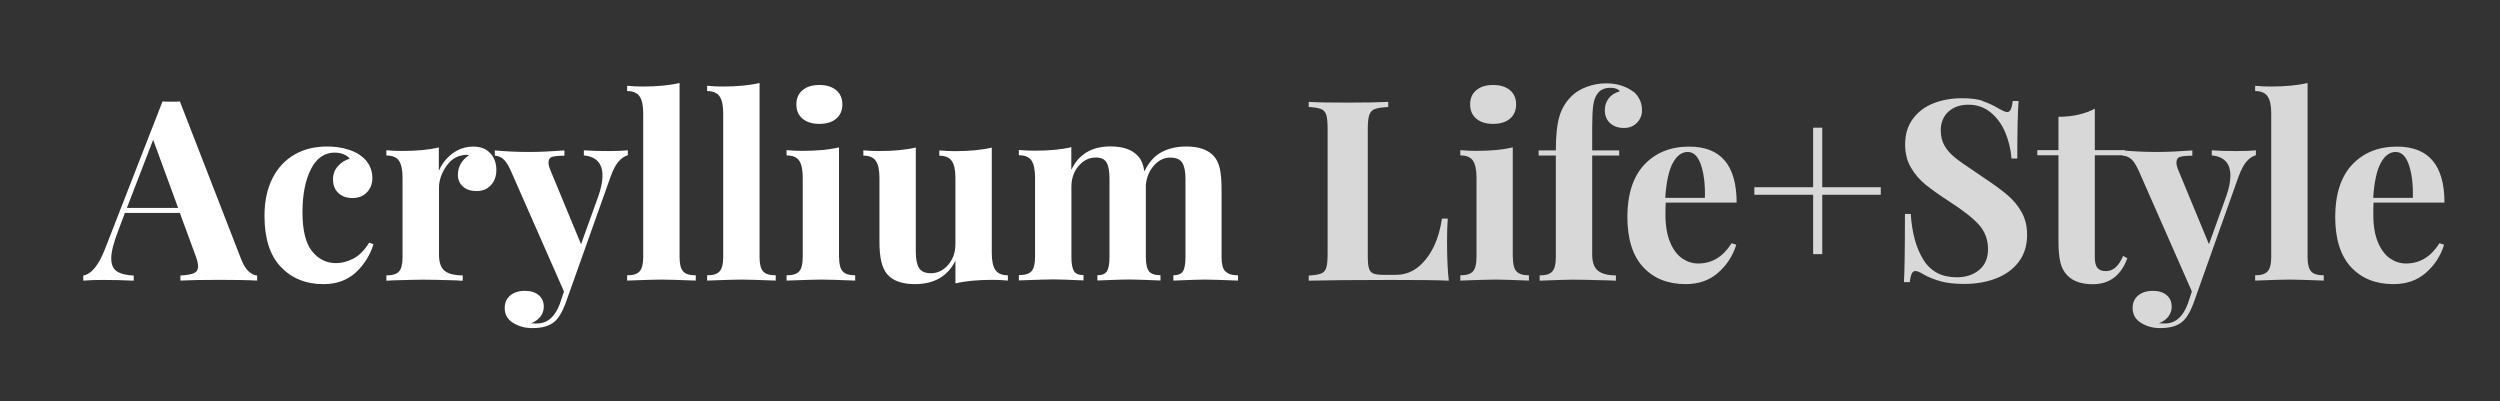
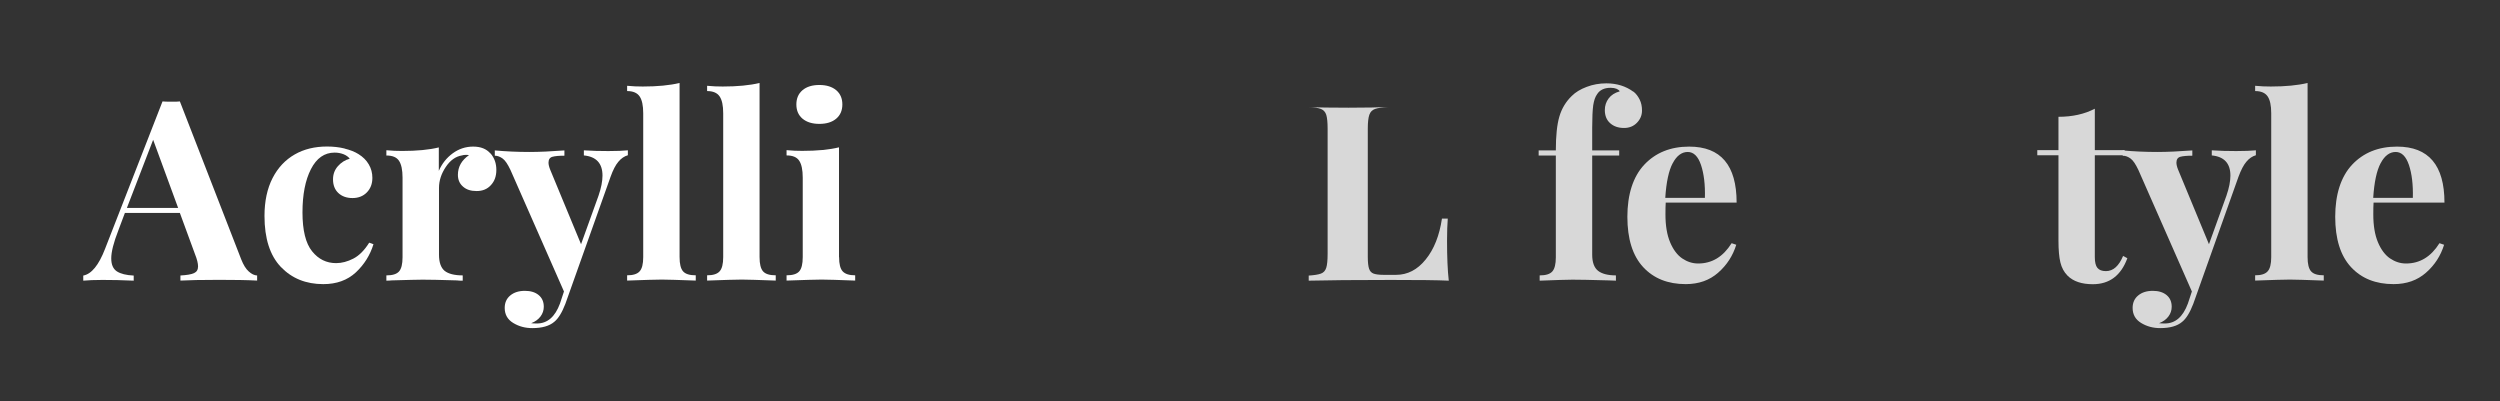
<svg xmlns="http://www.w3.org/2000/svg" viewBox="0 0 275.06 44.12">
  <rect x="0" y="0" width="275.06" height="44.12" fill="#333333" stroke="none" />
  <defs>
    <style>      .cls-1 {        fill: #d8d8d8;      }      .cls-2 {        fill: #fff;      }    </style>
  </defs>
  <g>
    <g id="Layer_1">
      <g>
        <path class="cls-2" d="M27.37,29.87c.31.28.62.43.92.44v.56c-1.11-.06-2.52-.08-4.22-.08-1.89,0-3.29.03-4.22.08v-.56c.7-.04,1.2-.12,1.5-.26.3-.14.44-.38.44-.74,0-.33-.11-.78-.33-1.33l-1.67-4.55h-6.05l-.72,1.92c-.52,1.33-.78,2.36-.78,3.08,0,.69.21,1.16.62,1.43.42.27,1.03.42,1.85.46v.56c-1.26-.06-2.41-.08-3.44-.08-.85,0-1.56.03-2.11.08v-.56c.91-.17,1.7-1.14,2.39-2.92l6.33-16.24c.2.02.53.03.97.03s.76,0,.94-.03l6.75,17.38c.24.61.52,1.06.83,1.33ZM19.6,22.88l-2.75-7.5-2.89,7.5h5.64Z" />
        <path class="cls-2" d="M37.92,16.35c.61.15,1.12.35,1.53.61.48.3.86.67,1.12,1.12.27.45.4.95.4,1.49,0,.65-.2,1.18-.61,1.6-.41.42-.94.62-1.58.62s-1.17-.19-1.56-.56c-.39-.37-.58-.87-.58-1.5,0-.56.18-1.04.53-1.44s.79-.69,1.31-.83c-.15-.2-.38-.37-.68-.49-.31-.12-.63-.18-.99-.18-1.11,0-1.98.61-2.6,1.82-.62,1.21-.93,2.8-.93,4.76s.35,3.41,1.06,4.28c.7.87,1.58,1.3,2.64,1.3.63,0,1.26-.17,1.9-.5.64-.33,1.22-.92,1.74-1.75l.47.17c-.37,1.2-1.02,2.24-1.94,3.1-.93.86-2.12,1.29-3.58,1.29-1.91,0-3.46-.63-4.67-1.89-1.2-1.26-1.8-3.13-1.8-5.61,0-1.63.3-3.02.89-4.17.59-1.15,1.41-2.01,2.44-2.6s2.22-.87,3.55-.87c.68,0,1.33.07,1.94.22Z" />
        <path class="cls-2" d="M53.97,16.88c.43.5.64,1.1.64,1.81s-.2,1.25-.6,1.68c-.4.44-.92.65-1.57.65s-1.13-.16-1.5-.49c-.37-.32-.56-.75-.56-1.29,0-.89.41-1.61,1.22-2.17-.07-.02-.19-.03-.33-.03-.19,0-.33.02-.44.06-.7.11-1.3.54-1.79,1.28-.49.74-.74,1.5-.74,2.28v7.36c0,.85.21,1.44.62,1.78.42.33,1.08.5,1.99.5v.58c-.26,0-.47,0-.64-.03-1.89-.06-3.15-.08-3.78-.08-.5,0-1.64.03-3.42.08-.15.02-.33.03-.56.03v-.58c.67,0,1.13-.14,1.39-.43.26-.29.39-.81.39-1.57v-8.75c0-.85-.13-1.47-.39-1.86-.26-.39-.72-.58-1.39-.58v-.58c.59.06,1.17.08,1.72.08,1.65,0,3-.13,4.05-.39v2.58c.35-.8.86-1.44,1.53-1.93.67-.49,1.42-.74,2.25-.74s1.46.25,1.89.75Z" />
        <path class="cls-2" d="M69.08,16.52v.56c-.39.11-.74.35-1.04.71-.31.36-.6.92-.87,1.68l-4.97,13.97c-.37.96-.78,1.62-1.22,1.97-.54.46-1.34.69-2.42.69-.78,0-1.48-.19-2.1-.57-.62-.38-.93-.93-.93-1.65,0-.57.2-1.03.61-1.37.41-.34.94-.51,1.61-.51.63,0,1.13.15,1.51.46.38.31.57.74.57,1.29,0,.39-.12.75-.36,1.07-.24.32-.58.57-1.03.74.13.02.34.03.64.03,1.15,0,1.99-.73,2.53-2.19l.44-1.33-5.89-13.38c-.3-.63-.58-1.05-.86-1.25-.28-.2-.56-.31-.86-.31v-.58c1.22.11,2.49.17,3.8.17,1.09,0,2.38-.06,3.86-.17v.58c-.59,0-1.03.04-1.32.12-.29.08-.43.3-.43.65,0,.2.06.46.19.78l3.39,8.19,1.92-5.33c.3-.87.44-1.61.44-2.22,0-1.35-.69-2.09-2.05-2.22v-.56c.87.06,1.77.08,2.69.08s1.64-.03,2.14-.08Z" />
        <path class="cls-2" d="M74.77,28.29c0,.76.13,1.28.39,1.57.26.29.72.43,1.39.43v.58c-1.93-.07-3.17-.11-3.72-.11-.63,0-1.91.04-3.83.11v-.58c.65,0,1.11-.14,1.37-.43.27-.29.4-.81.4-1.57v-15.83c0-.85-.13-1.47-.4-1.86-.27-.39-.73-.58-1.37-.58v-.58c.59.06,1.17.08,1.72.08,1.61,0,2.96-.13,4.05-.39v19.16Z" />
        <path class="cls-2" d="M83.57,28.29c0,.76.13,1.28.39,1.57.26.29.72.43,1.39.43v.58c-1.93-.07-3.17-.11-3.72-.11-.63,0-1.91.04-3.83.11v-.58c.65,0,1.11-.14,1.37-.43.27-.29.4-.81.4-1.57v-15.83c0-.85-.13-1.47-.4-1.86-.27-.39-.73-.58-1.37-.58v-.58c.59.06,1.17.08,1.72.08,1.61,0,2.96-.13,4.05-.39v19.16Z" />
        <path class="cls-2" d="M92.32,28.29c0,.76.13,1.28.4,1.57.27.29.73.43,1.37.43v.58c-1.85-.07-3.08-.11-3.69-.11-.57,0-1.86.04-3.86.11v-.58c.67,0,1.13-.14,1.39-.43.26-.29.39-.81.39-1.57v-8.75c0-.85-.13-1.47-.39-1.86-.26-.39-.72-.58-1.39-.58v-.58c.59.06,1.17.08,1.72.08,1.65,0,3-.13,4.05-.39v12.08ZM92,9.92c.45.38.68.9.68,1.57s-.23,1.19-.68,1.57c-.45.38-1.07.57-1.85.57s-1.39-.19-1.85-.57c-.45-.38-.68-.9-.68-1.57s.23-1.19.68-1.57c.45-.38,1.07-.57,1.85-.57s1.39.19,1.85.57Z" />
-         <path class="cls-2" d="M109.12,27.85c0,.85.13,1.47.4,1.86.27.39.73.58,1.37.58v.58c-.57-.06-1.15-.08-1.72-.08-1.61,0-2.96.13-4.05.39v-2.5c-.85,1.72-2.34,2.58-4.47,2.58-1.39,0-2.4-.36-3.03-1.08-.3-.35-.51-.81-.65-1.37-.14-.56-.21-1.31-.21-2.23v-7.02c0-.85-.13-1.47-.4-1.86-.27-.39-.73-.58-1.37-.58v-.58c.57.06,1.15.08,1.72.08,1.61,0,2.96-.13,4.05-.39v11.5c0,.78.12,1.36.35,1.75s.67.58,1.32.58c.74,0,1.37-.31,1.9-.93.53-.62.79-1.38.79-2.29v-7.27c0-.85-.13-1.47-.4-1.86-.27-.39-.73-.58-1.37-.58v-.58c.59.06,1.17.08,1.72.08,1.61,0,2.96-.13,4.05-.39v11.63Z" />
-         <path class="cls-2" d="M134.84,29.86c.27.29.73.43,1.37.43v.58c-1.85-.07-3.07-.11-3.67-.11-.52,0-1.67.04-3.44.11v-.58c.5,0,.85-.14,1.04-.42.19-.28.29-.81.29-1.58v-8.64c0-.78-.12-1.36-.35-1.74-.23-.38-.67-.57-1.32-.57-.69,0-1.28.29-1.79.86-.51.57-.81,1.28-.9,2.11v7.97c0,.76.12,1.28.35,1.57.23.29.65.43,1.26.43v.58c-1.78-.07-2.94-.11-3.5-.11-.52,0-1.67.04-3.44.11v-.58c.5,0,.85-.14,1.04-.43.19-.29.29-.81.29-1.57v-8.64c0-.78-.1-1.36-.31-1.74s-.6-.57-1.19-.57c-.74,0-1.37.31-1.9.93-.53.62-.79,1.38-.79,2.29v7.72c0,.76.1,1.28.29,1.57.19.29.54.43,1.04.43v.58c-1.63-.07-2.72-.11-3.28-.11s-1.83.04-3.83.11v-.58c.67,0,1.13-.14,1.39-.43.26-.29.39-.81.39-1.57v-8.75c0-.85-.13-1.47-.39-1.86-.26-.39-.72-.58-1.39-.58v-.58c.59.06,1.17.08,1.72.08,1.65,0,3-.13,4.05-.39v2.5c.81-1.72,2.25-2.58,4.3-2.58,1.41,0,2.42.36,3.05,1.08.35.37.58.93.69,1.67.48-1,1.11-1.71,1.89-2.12.78-.42,1.68-.62,2.72-.62,1.41,0,2.42.36,3.05,1.08.3.33.51.79.64,1.36.13.57.19,1.32.19,2.25v7.47c0,.76.13,1.28.4,1.57Z" />
-         <path class="cls-1" d="M152.74,11.77c-.67.04-1.15.11-1.46.22-.3.11-.51.32-.62.64-.11.31-.17.82-.17,1.53v14.11c0,.59.05,1.02.14,1.29.09.27.25.45.49.54s.61.14,1.12.14h1.36c1.26,0,2.35-.56,3.26-1.69.92-1.13,1.51-2.63,1.79-4.5h.64c-.05.63-.08,1.44-.08,2.44,0,1.78.06,3.24.19,4.39-1.26-.06-3.38-.08-6.36-.08-4.04,0-7.05.03-9.05.08v-.56c.61-.04,1.06-.11,1.35-.22.29-.11.48-.32.58-.64.1-.31.15-.82.15-1.53v-13.77c0-.7-.05-1.21-.15-1.53-.1-.31-.3-.53-.58-.64-.29-.11-.74-.19-1.35-.22v-.56c.94.06,2.41.08,4.39.08s3.34-.03,4.36-.08v.56Z" />
-         <path class="cls-1" d="M166.45,28.29c0,.76.13,1.28.4,1.57.27.29.73.43,1.37.43v.58c-1.85-.07-3.08-.11-3.69-.11-.57,0-1.86.04-3.86.11v-.58c.67,0,1.13-.14,1.39-.43.26-.29.39-.81.39-1.57v-8.75c0-.85-.13-1.47-.39-1.86-.26-.39-.72-.58-1.39-.58v-.58c.59.06,1.17.08,1.72.08,1.65,0,3-.13,4.05-.39v12.08ZM166.13,9.92c.45.38.68.9.68,1.57s-.23,1.19-.68,1.57c-.45.38-1.07.57-1.85.57s-1.39-.19-1.85-.57c-.45-.38-.68-.9-.68-1.57s.23-1.19.68-1.57c.45-.38,1.07-.57,1.85-.57s1.39.19,1.85.57Z" />
+         <path class="cls-1" d="M152.74,11.77c-.67.04-1.15.11-1.46.22-.3.11-.51.32-.62.64-.11.31-.17.82-.17,1.53v14.11c0,.59.05,1.02.14,1.29.09.27.25.45.49.54s.61.14,1.12.14h1.36c1.26,0,2.35-.56,3.26-1.69.92-1.13,1.51-2.63,1.79-4.5h.64c-.05.63-.08,1.44-.08,2.44,0,1.78.06,3.24.19,4.39-1.26-.06-3.38-.08-6.36-.08-4.04,0-7.05.03-9.05.08v-.56c.61-.04,1.06-.11,1.35-.22.29-.11.48-.32.58-.64.1-.31.15-.82.15-1.53v-13.77c0-.7-.05-1.21-.15-1.53-.1-.31-.3-.53-.58-.64-.29-.11-.74-.19-1.35-.22c.94.06,2.41.08,4.39.08s3.34-.03,4.36-.08v.56Z" />
        <path class="cls-1" d="M179.72,10.08c.28.22.5.51.68.87.18.36.26.76.26,1.21,0,.52-.19.97-.56,1.35-.37.38-.84.57-1.42.57-.63,0-1.14-.18-1.53-.53-.39-.35-.58-.83-.58-1.44,0-.48.14-.91.42-1.28.28-.37.68-.63,1.22-.78-.06-.11-.17-.2-.35-.28-.18-.07-.39-.11-.65-.11-.7,0-1.2.24-1.5.72-.2.28-.34.69-.42,1.22-.07.54-.11,1.34-.11,2.42v2.53h2.97v.56h-2.97v10.91c0,.85.22,1.44.65,1.78.43.33,1.09.5,1.96.5v.58l-.78-.03c-2.05-.06-3.39-.08-4-.08-.56,0-1.76.04-3.61.11v-.58c.67,0,1.13-.14,1.39-.43.26-.29.39-.81.39-1.57v-11.19h-1.89v-.56h1.89c0-1.61.13-2.85.39-3.73.26-.88.71-1.63,1.36-2.26.41-.41.95-.74,1.64-1,.68-.26,1.41-.39,2.17-.39,1.15,0,2.14.31,2.97.92Z" />
        <path class="cls-1" d="M190.53,26.76l.5.17c-.37,1.2-1.03,2.23-1.99,3.07-.95.84-2.14,1.26-3.57,1.26-1.96,0-3.52-.62-4.68-1.87s-1.74-3.1-1.74-5.54.62-4.41,1.86-5.73c1.24-1.32,2.89-1.99,4.94-1.99,3.48,0,5.22,2.05,5.22,6.16h-7.8c-.02.28-.03.71-.03,1.31,0,1.22.17,2.24.51,3.05.34.81.79,1.41,1.33,1.78.55.37,1.13.56,1.76.56,1.52,0,2.74-.74,3.67-2.22ZM184.04,17.95c-.44.82-.71,2.1-.82,3.82h4.36c.04-1.46-.11-2.67-.43-3.62-.32-.95-.81-1.43-1.46-1.43s-1.22.41-1.65,1.24Z" />
-         <path class="cls-1" d="M200.49,20.6h6.44v.83h-6.44v6.53h-1v-6.53h-6.47v-.83h6.47v-6.55h1v6.55Z" />
-         <path class="cls-1" d="M218.15,11.13c.57.19,1.16.45,1.75.81.2.11.38.2.54.28.16.07.29.11.4.11.17,0,.3-.1.39-.29s.17-.5.22-.93h.64c-.09,1.24-.14,3.35-.14,6.33h-.64c-.07-1-.3-1.95-.68-2.86-.38-.91-.92-1.64-1.61-2.21-.69-.56-1.5-.85-2.43-.85s-1.64.25-2.21.76c-.56.51-.85,1.2-.85,2.07,0,.65.14,1.21.42,1.69.28.48.67.92,1.17,1.32s1.27.94,2.3,1.62l.89.61c1.09.72,1.95,1.35,2.58,1.89.63.54,1.14,1.16,1.54,1.87.4.71.6,1.54.6,2.48,0,1.19-.31,2.18-.92,2.98-.61.81-1.44,1.41-2.49,1.82-1.05.41-2.21.61-3.48.61-1.04,0-1.9-.09-2.58-.28-.68-.18-1.31-.43-1.89-.75-.41-.26-.72-.39-.94-.39-.17,0-.3.1-.39.29s-.17.5-.22.93h-.64c.07-1.17.11-3.67.11-7.5h.64c.13,2.07.59,3.75,1.39,5.04.8,1.29,2.02,1.93,3.67,1.93,1,0,1.82-.27,2.47-.81.65-.54.97-1.3.97-2.3s-.33-1.93-1-2.67c-.67-.74-1.72-1.57-3.17-2.5-1.11-.72-2-1.35-2.67-1.89-.67-.54-1.21-1.17-1.64-1.9-.43-.73-.64-1.58-.64-2.54,0-1.11.28-2.05.85-2.82.56-.77,1.32-1.34,2.26-1.71.94-.37,1.98-.56,3.11-.56.96,0,1.73.09,2.3.28Z" />
        <path class="cls-1" d="M230.48,16.52h3.28v.56h-3.28v11.22c0,.56.1.95.29,1.18.19.23.5.35.93.35.8,0,1.43-.56,1.89-1.67l.47.25c-.7,1.91-1.97,2.86-3.8,2.86-1.22,0-2.15-.31-2.78-.94-.39-.39-.65-.88-.79-1.46s-.21-1.38-.21-2.4v-9.39h-2.33v-.56h2.33v-3.67c1.54,0,2.87-.3,4-.89v4.55Z" />
        <path class="cls-1" d="M248.2,16.52v.56c-.39.11-.74.35-1.04.71-.31.36-.6.92-.88,1.68l-4.97,13.97c-.37.96-.78,1.62-1.22,1.97-.54.46-1.34.69-2.42.69-.78,0-1.48-.19-2.1-.57s-.93-.93-.93-1.65c0-.57.2-1.03.61-1.37.41-.34.94-.51,1.61-.51.63,0,1.13.15,1.51.46.38.31.57.74.57,1.29,0,.39-.12.75-.36,1.07-.24.32-.58.57-1.03.74.13.02.34.03.64.03,1.15,0,1.99-.73,2.53-2.19l.44-1.33-5.89-13.38c-.3-.63-.58-1.05-.86-1.25-.28-.2-.56-.31-.86-.31v-.58c1.22.11,2.49.17,3.8.17,1.09,0,2.38-.06,3.86-.17v.58c-.59,0-1.03.04-1.32.12-.29.08-.43.3-.43.65,0,.2.06.46.19.78l3.39,8.19,1.92-5.33c.3-.87.44-1.61.44-2.22,0-1.35-.69-2.09-2.05-2.22v-.56c.87.06,1.77.08,2.69.08s1.64-.03,2.14-.08Z" />
        <path class="cls-1" d="M253.89,28.29c0,.76.13,1.28.39,1.57.26.29.72.43,1.39.43v.58c-1.92-.07-3.17-.11-3.72-.11-.63,0-1.91.04-3.83.11v-.58c.65,0,1.11-.14,1.37-.43.27-.29.4-.81.4-1.57v-15.83c0-.85-.13-1.47-.4-1.86-.27-.39-.73-.58-1.37-.58v-.58c.59.06,1.17.08,1.72.08,1.61,0,2.96-.13,4.05-.39v19.16Z" />
        <path class="cls-1" d="M268.41,26.76l.5.17c-.37,1.2-1.03,2.23-1.99,3.07-.95.84-2.14,1.26-3.57,1.26-1.96,0-3.52-.62-4.68-1.87s-1.74-3.1-1.74-5.54.62-4.41,1.86-5.73c1.24-1.32,2.89-1.99,4.94-1.99,3.48,0,5.22,2.05,5.22,6.16h-7.8c-.02.28-.03.71-.03,1.31,0,1.22.17,2.24.51,3.05.34.81.79,1.41,1.33,1.78.55.37,1.13.56,1.76.56,1.52,0,2.74-.74,3.67-2.22ZM261.93,17.95c-.44.82-.71,2.1-.82,3.82h4.36c.04-1.46-.11-2.67-.43-3.62-.32-.95-.81-1.43-1.46-1.43s-1.22.41-1.65,1.24Z" />
      </g>
    </g>
  </g>
</svg>